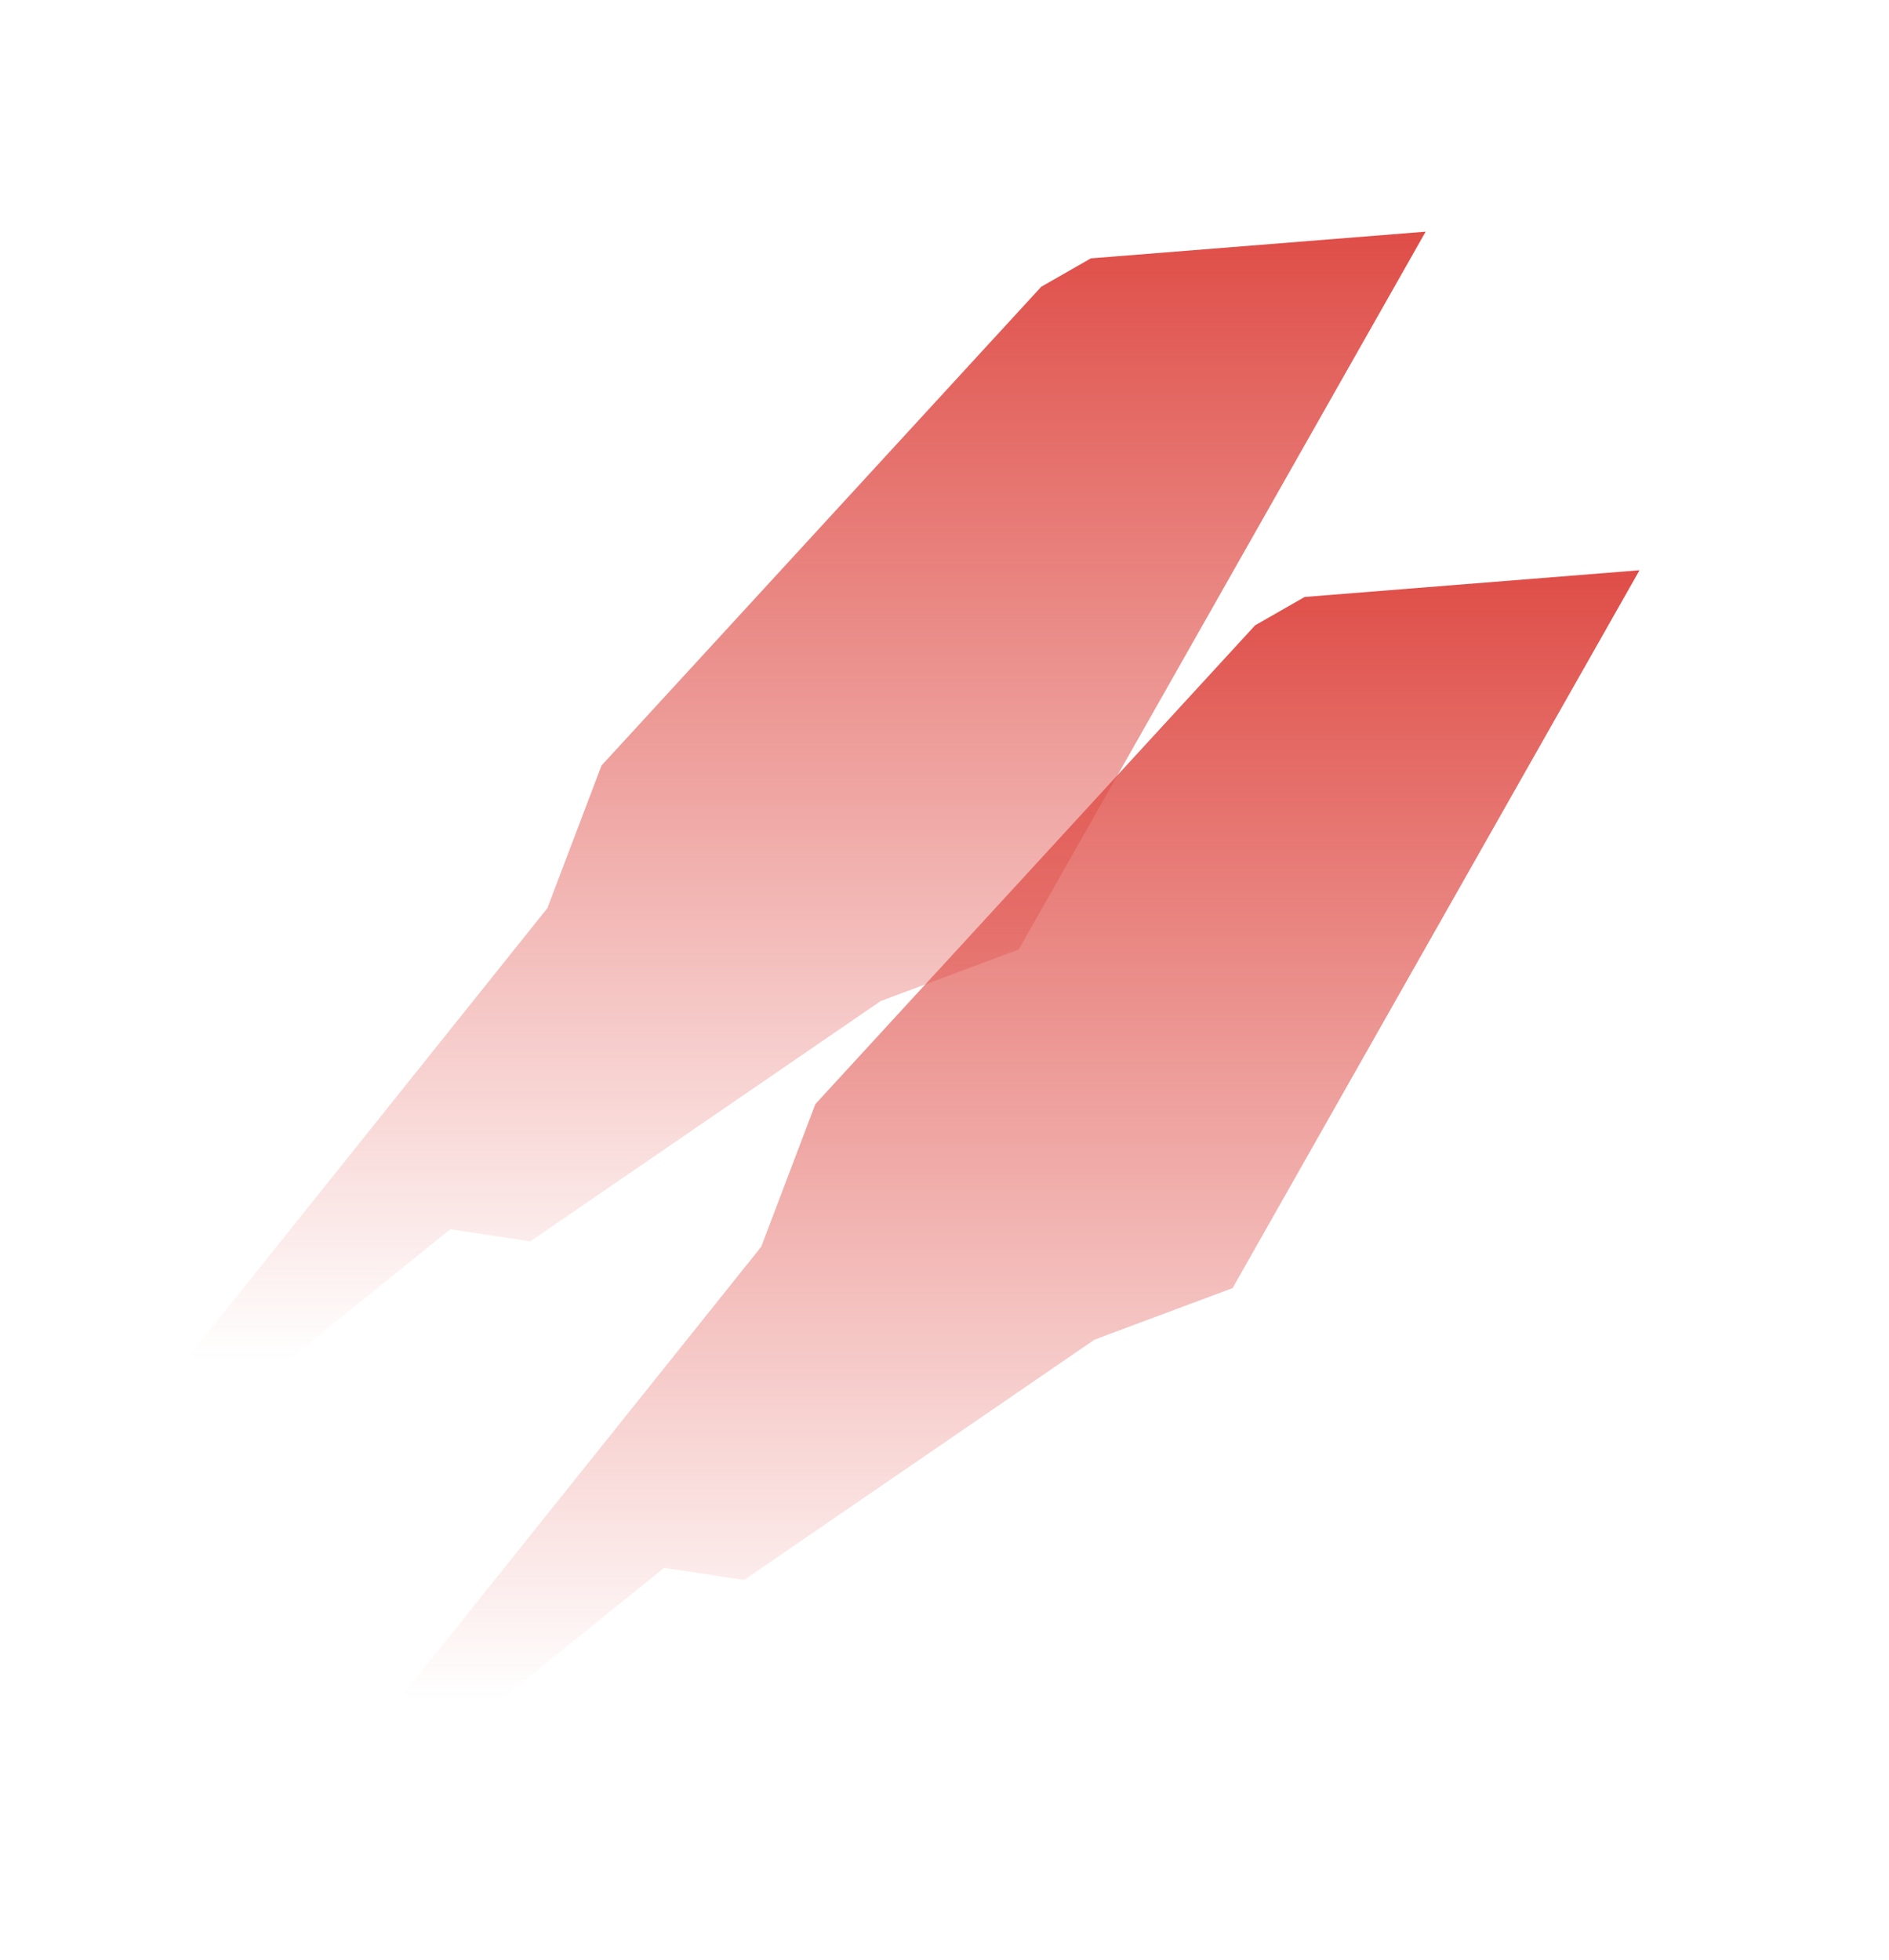
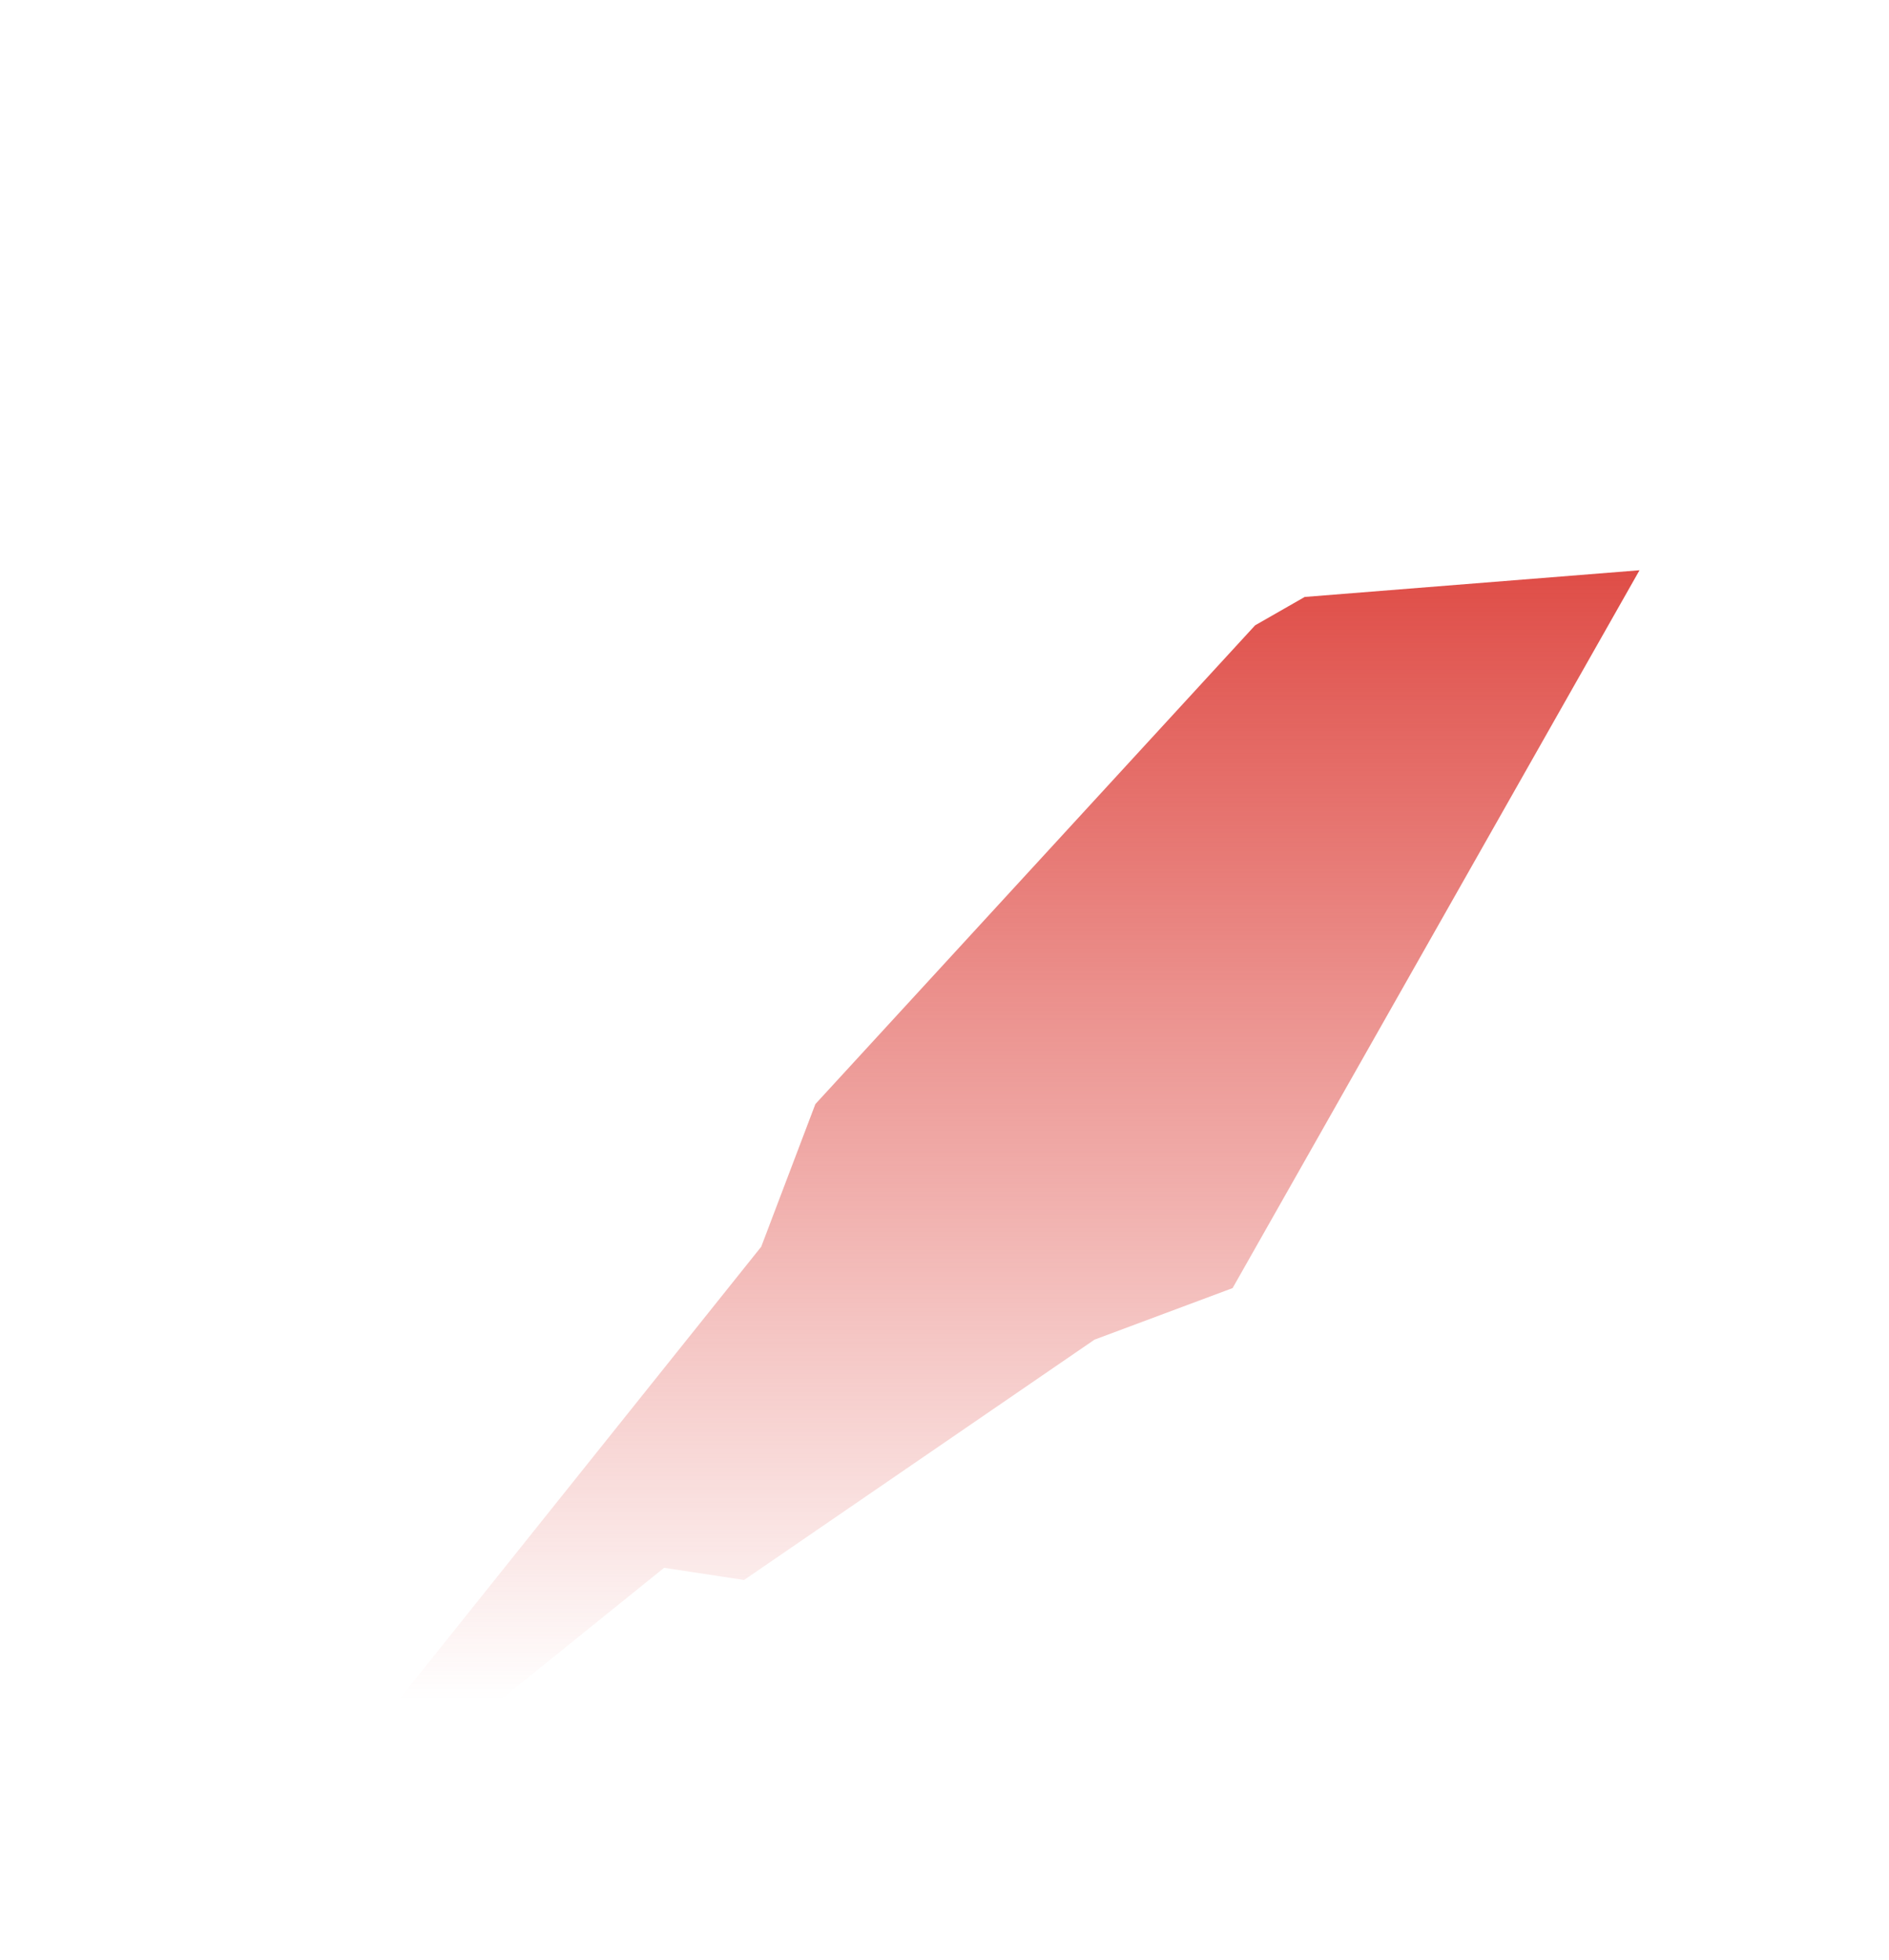
<svg xmlns="http://www.w3.org/2000/svg" width="53" height="55" viewBox="0 0 53 55" fill="none">
  <path d="M35.215 17.545L22.877 30.978L21.358 34.98L6 54.179L18.633 43.989L20.877 44.33L30.709 37.587L34.583 36.141L46 16L36.606 16.749L35.215 17.545Z" fill="url(#paint0_linear_3641_43130)" />
-   <path d="M29.215 8.045L16.877 21.478L15.358 25.48L0 44.679L12.633 34.489L14.877 34.83L24.709 28.087L28.583 26.64L40 6.5L30.606 7.249L29.215 8.045Z" fill="url(#paint1_linear_3641_43130)" />
  <defs>
    <linearGradient id="paint0_linear_3641_43130" x1="26" y1="16" x2="26" y2="54.179" gradientUnits="userSpaceOnUse">
      <stop stop-color="#DF4D47" />
      <stop offset="0.83" stop-color="#DF4D47" stop-opacity="0" />
    </linearGradient>
    <linearGradient id="paint1_linear_3641_43130" x1="20" y1="6.5" x2="20" y2="44.679" gradientUnits="userSpaceOnUse">
      <stop stop-color="#DF4D47" />
      <stop offset="0.83" stop-color="#DF4D47" stop-opacity="0" />
    </linearGradient>
  </defs>
</svg>